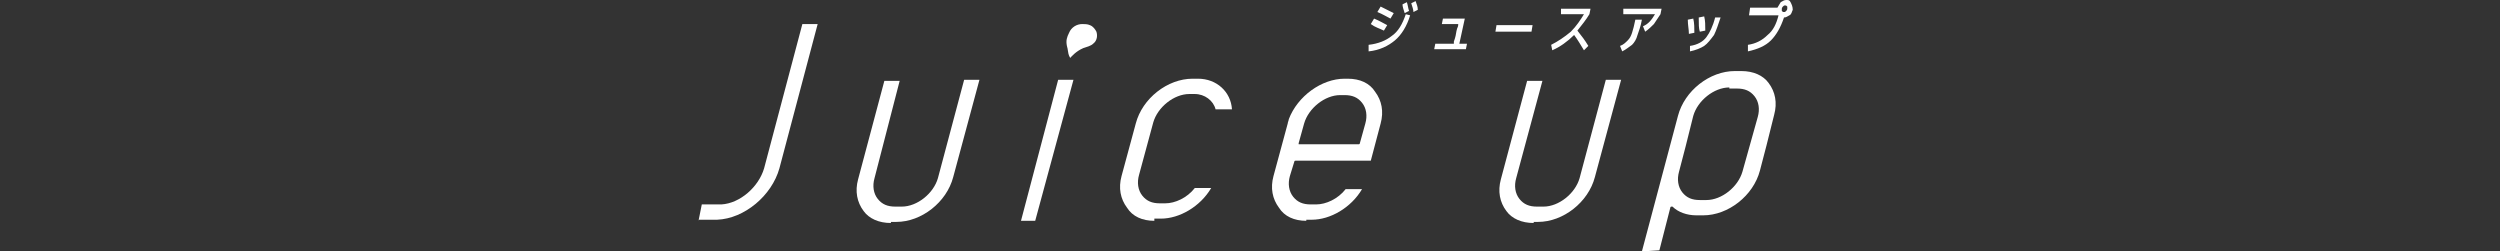
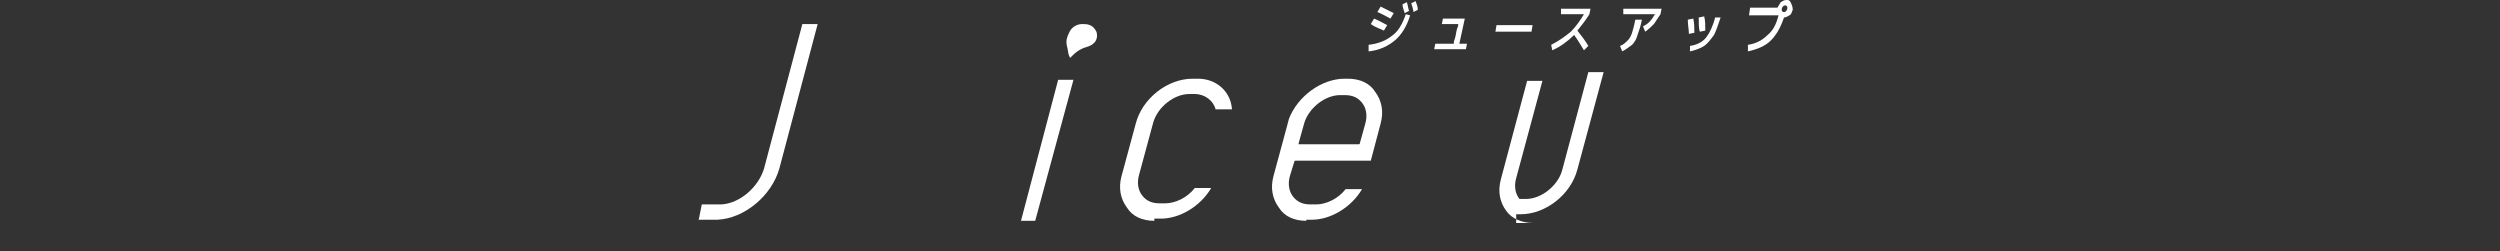
<svg xmlns="http://www.w3.org/2000/svg" version="1.1" id="圖層_1" x="0px" y="0px" width="228.7px" height="23px" viewBox="0 0 228.7 23" style="enable-background:new 0 0 228.7 23;" xml:space="preserve">
  <rect x="0" y="0" width="228.7" height="23" fill="#333333" stroke="none" />
  <style type="text/css">
	.st0{fill:#FFFFFF;}
</style>
  <g>
    <g>
      <g>
        <g>
          <g>
            <g>
              <g>
                <g>
                  <g>
                    <path class="st0" d="M97.9,5.3L97.9,5.3C97.8,5.3,97.8,5.3,97.9,5.3l-0.1-0.2c-0.1-0.2-0.1-0.6-0.2-0.9           c-0.1-0.5,0-0.8,0.2-1.2C98,2.5,98.5,2.2,99,2.2c0.2,0,0.5,0,0.7,0.1c0.3,0.1,0.5,0.4,0.6,0.6c0.1,0.3,0.1,0.8-0.3,1.1           c-0.2,0.2-0.6,0.3-0.9,0.4C98.4,4.7,98,5.2,97.9,5.3C98,5.3,97.9,5.3,97.9,5.3z" />
                  </g>
                </g>
                <path class="st0" d="M63.9,20.2L63.9,20.2L63.9,20.2l0.3-1.5l0,0H66c1.7-0.1,3.4-1.6,3.9-3.3l3.5-13.2l0,0h1.4l0,0l0,0         l-3.5,13.2c-0.7,2.5-3.2,4.6-5.7,4.7l0,0h-1.7V20.2z" />
-                 <path class="st0" d="M81.5,20.4c-1.1,0-2-0.4-2.5-1.1c-0.6-0.8-0.8-1.8-0.5-2.9l2.4-9l0,0h1.4l0,0l0,0L80,16.3         c-0.2,0.7-0.1,1.4,0.3,1.9s0.9,0.7,1.6,0.7h0.6c1.4,0,2.9-1.2,3.3-2.6l2.4-9l0,0h1.4l0,0l0,0l-2.4,8.9         c-0.6,2.3-2.9,4.1-5.2,4.1h-0.5V20.4z" />
                <path class="st0" d="M93.4,20.2L93.4,20.2C93.3,20.2,93.3,20.2,93.4,20.2l3.4-12.9l0,0h1.4l0,0l0,0l-3.5,12.9l0,0H93.4z" />
                <path class="st0" d="M105.6,20.2c-1.1,0-2-0.4-2.5-1.2c-0.6-0.8-0.8-1.8-0.5-2.9l1.3-4.8c0.6-2.3,2.9-4.1,5.2-4.1h0.5         c1.7,0,3,1.2,3.1,2.8l0,0l0,0h-1.5l0,0c-0.2-0.8-1-1.4-1.9-1.4h-0.5c-1.4,0-2.9,1.2-3.3,2.6l-1.3,4.8         c-0.2,0.7-0.1,1.4,0.3,1.9s0.9,0.7,1.6,0.7h0.5c0.9,0,2-0.5,2.7-1.4l0,0h1.5l0,0l0,0c-1,1.7-2.9,2.8-4.6,2.8h-0.6V20.2z" />
                <path class="st0" d="M119.5,20.2c-1.1,0-2-0.4-2.5-1.2c-0.6-0.8-0.8-1.8-0.5-2.9l1.3-4.8c0-0.1,0.1-0.3,0.1-0.4         c0.8-2.1,3-3.7,5.1-3.7h0.3c1.1,0,2,0.4,2.5,1.2c0.6,0.8,0.8,1.8,0.5,2.9l-0.9,3.4l0,0h-6.9c0,0-0.1,0-0.1,0.1l-0.4,1.3         c-0.2,0.7-0.1,1.4,0.3,1.9s0.9,0.7,1.6,0.7h0.5c0.9,0,2-0.5,2.7-1.4l0,0h1.5l0,0l0,0c-1,1.7-2.9,2.8-4.6,2.8h-0.5V20.2z          M122.6,8.7c-1.4,0-2.9,1.2-3.3,2.6l-0.5,1.8v0.1c0,0,0,0,0.1,0h5.4c0,0,0.1,0,0.1-0.1l0.5-1.8c0.2-0.7,0.1-1.4-0.3-1.9         s-0.9-0.7-1.6-0.7H122.6z" />
-                 <path class="st0" d="M140.3,20.4c-1.1,0-2-0.4-2.5-1.1c-0.6-0.8-0.8-1.8-0.5-2.9l2.4-9l0,0h1.4l0,0l0,0l-2.4,8.9         c-0.2,0.7-0.1,1.4,0.3,1.9c0.4,0.5,0.9,0.7,1.6,0.7h0.6c1.4,0,2.9-1.2,3.3-2.6l2.4-9l0,0h1.4l0,0l0,0l-2.4,8.9         c-0.6,2.3-2.9,4.1-5.2,4.1h-0.4V20.4z" />
-                 <path class="st0" d="M150.2,23L150.2,23C150.2,23,150.1,23,150.2,23l3.3-12.4c0.6-2.3,2.9-4.1,5.2-4.1h0.6         c1.1,0,2,0.4,2.5,1.1c0.6,0.8,0.8,1.8,0.5,2.9l-0.7,2.8l-0.6,2.3c-0.6,2.3-2.9,4.1-5.2,4.1h-0.6c-0.9,0-1.7-0.3-2.2-0.8         c0,0,0,0-0.1,0l0,0c0,0-0.1,0-0.1,0.1l-1,3.9l0,0L150.2,23L150.2,23z M158.2,8c-1.4,0-2.9,1.2-3.3,2.6l-0.7,2.8l-0.6,2.3         c-0.2,0.7-0.1,1.4,0.3,1.9c0.4,0.5,0.9,0.7,1.6,0.7h0.6c1.4,0,2.9-1.2,3.3-2.6l0.7-2.5l0.7-2.5c0.2-0.7,0.1-1.4-0.3-1.9         c-0.4-0.5-0.9-0.7-1.6-0.7h-0.7V8z" />
+                 <path class="st0" d="M140.3,20.4c-1.1,0-2-0.4-2.5-1.1c-0.6-0.8-0.8-1.8-0.5-2.9l2.4-9l0,0h1.4l0,0l0,0l-2.4,8.9         c-0.2,0.7-0.1,1.4,0.3,1.9h0.6c1.4,0,2.9-1.2,3.3-2.6l2.4-9l0,0h1.4l0,0l0,0l-2.4,8.9         c-0.6,2.3-2.9,4.1-5.2,4.1h-0.4V20.4z" />
              </g>
            </g>
          </g>
          <path class="st0" d="M126.6,2.8L126.6,2.8l0.3-0.5l0,0l0,0c-0.4-0.2-0.7-0.4-1.2-0.6l0,0l-0.3,0.5l0,0      C125.8,2.5,126.2,2.6,126.6,2.8z M128.6,1.3c-0.3,0.9-0.7,1.6-1.3,2c-0.5,0.4-1.2,0.7-2.1,0.8l0,0v0.6l0,0c1-0.1,1.8-0.5,2.4-1      c0.6-0.5,1.1-1.3,1.4-2.3l0,0L128.6,1.3L128.6,1.3z M127.2,1.7L127.2,1.7l0.3-0.5l0,0c-0.4-0.2-0.8-0.4-1.2-0.6l0,0L126,1.1l0,0      C126.5,1.3,126.8,1.5,127.2,1.7z M128.5,1.2L128.5,1.2l0.4-0.2l0,0c-0.1-0.3-0.1-0.5-0.2-0.8l0,0l-0.4,0.2l0,0      C128.3,0.6,128.4,0.9,128.5,1.2z M129.5,0.1L129.5,0.1l-0.4,0.2l0,0l0,0c0.1,0.3,0.2,0.6,0.2,0.8l0,0l0.4-0.2l0,0      C129.7,0.6,129.6,0.4,129.5,0.1z M134,1.7L134,1.7h-2l-0.1,0.5h1.5c0,0.1,0,0.2-0.1,0.4c-0.1,0.3-0.1,0.6-0.2,0.9L133,3.8      c0,0.1,0,0.1,0,0.2h-1.7l-0.1,0.5h2.9l0.1-0.5h-0.7L134,1.7z M136.8,2.9h3.3l0.1-0.6h-3.3L136.8,2.9z M142.8,1.3h2.1      c-0.3,0.5-0.7,1.1-1.2,1.6c-0.6,0.5-1.2,0.9-1.8,1.2l0,0l0.1,0.5l0,0c0.7-0.3,1.4-0.8,2-1.4c0.3,0.4,0.6,0.9,0.9,1.4l0,0      l0.4-0.4l0,0c-0.3-0.5-0.6-0.9-1-1.4c0.4-0.5,0.8-1,1.1-1.5l0.1-0.5h-2.7L142.8,1.3z M148.5,1.3h2.9c-0.3,0.5-0.6,0.9-1.1,1.1      l0,0l0.2,0.5l0,0c0.3-0.2,0.6-0.5,0.8-0.7c0.2-0.3,0.4-0.6,0.6-0.9l0.1-0.5h-3.5V1.3z M149.6,1.8c-0.1,0.5-0.2,0.9-0.3,1.2      s-0.2,0.5-0.4,0.7s-0.4,0.4-0.7,0.5l0,0l0.2,0.5l0,0c0.4-0.2,0.6-0.4,0.9-0.6c0.2-0.2,0.4-0.5,0.5-0.9c0.1-0.3,0.3-0.8,0.4-1.4      l0,0L149.6,1.8L149.6,1.8z M155.5,2.9L155.5,2.9l0.5-0.1l0,0c0-0.5,0-0.9-0.1-1.3l0,0l-0.5,0.1l0,0      C155.4,2.2,155.4,2.6,155.5,2.9z M156.9,1.6c-0.2,0.8-0.5,1.4-0.8,1.8s-0.8,0.7-1.5,0.8l0,0v0.5l0,0c0.5-0.1,1-0.3,1.3-0.5      s0.6-0.6,0.9-1c0.2-0.4,0.4-1,0.6-1.6l0,0L156.9,1.6L156.9,1.6z M155,3c0-0.4,0-0.9-0.1-1.3l0,0l-0.5,0.1l0,0      c0,0.5,0.1,0.9,0.1,1.3l0,0L155,3L155,3z M163.8,0.2C163.7,0,163.6,0,163.4,0s-0.3,0.1-0.5,0.2c-0.1,0.2-0.2,0.3-0.3,0.5l0,0      h-2.5L160,1.4h2.7c-0.2,0.8-0.5,1.4-1,1.8c-0.5,0.5-1.1,0.8-1.8,0.9l0,0v0.6l0,0c0.9-0.2,1.6-0.5,2.1-1s0.9-1.2,1.2-2.1      c0.2,0,0.3-0.1,0.5-0.2s0.2-0.3,0.3-0.5C164,0.6,163.9,0.4,163.8,0.2z M163.5,0.8c0,0.1-0.1,0.2-0.1,0.2      c-0.1,0.1-0.1,0.1-0.2,0.1c-0.1,0-0.1,0-0.2-0.1c0-0.1,0-0.1,0-0.2s0.1-0.2,0.1-0.2c0.1-0.1,0.1-0.1,0.2-0.1      c0.1,0,0.1,0,0.2,0.1C163.5,0.6,163.5,0.7,163.5,0.8z" />
        </g>
      </g>
    </g>
  </g>
</svg>